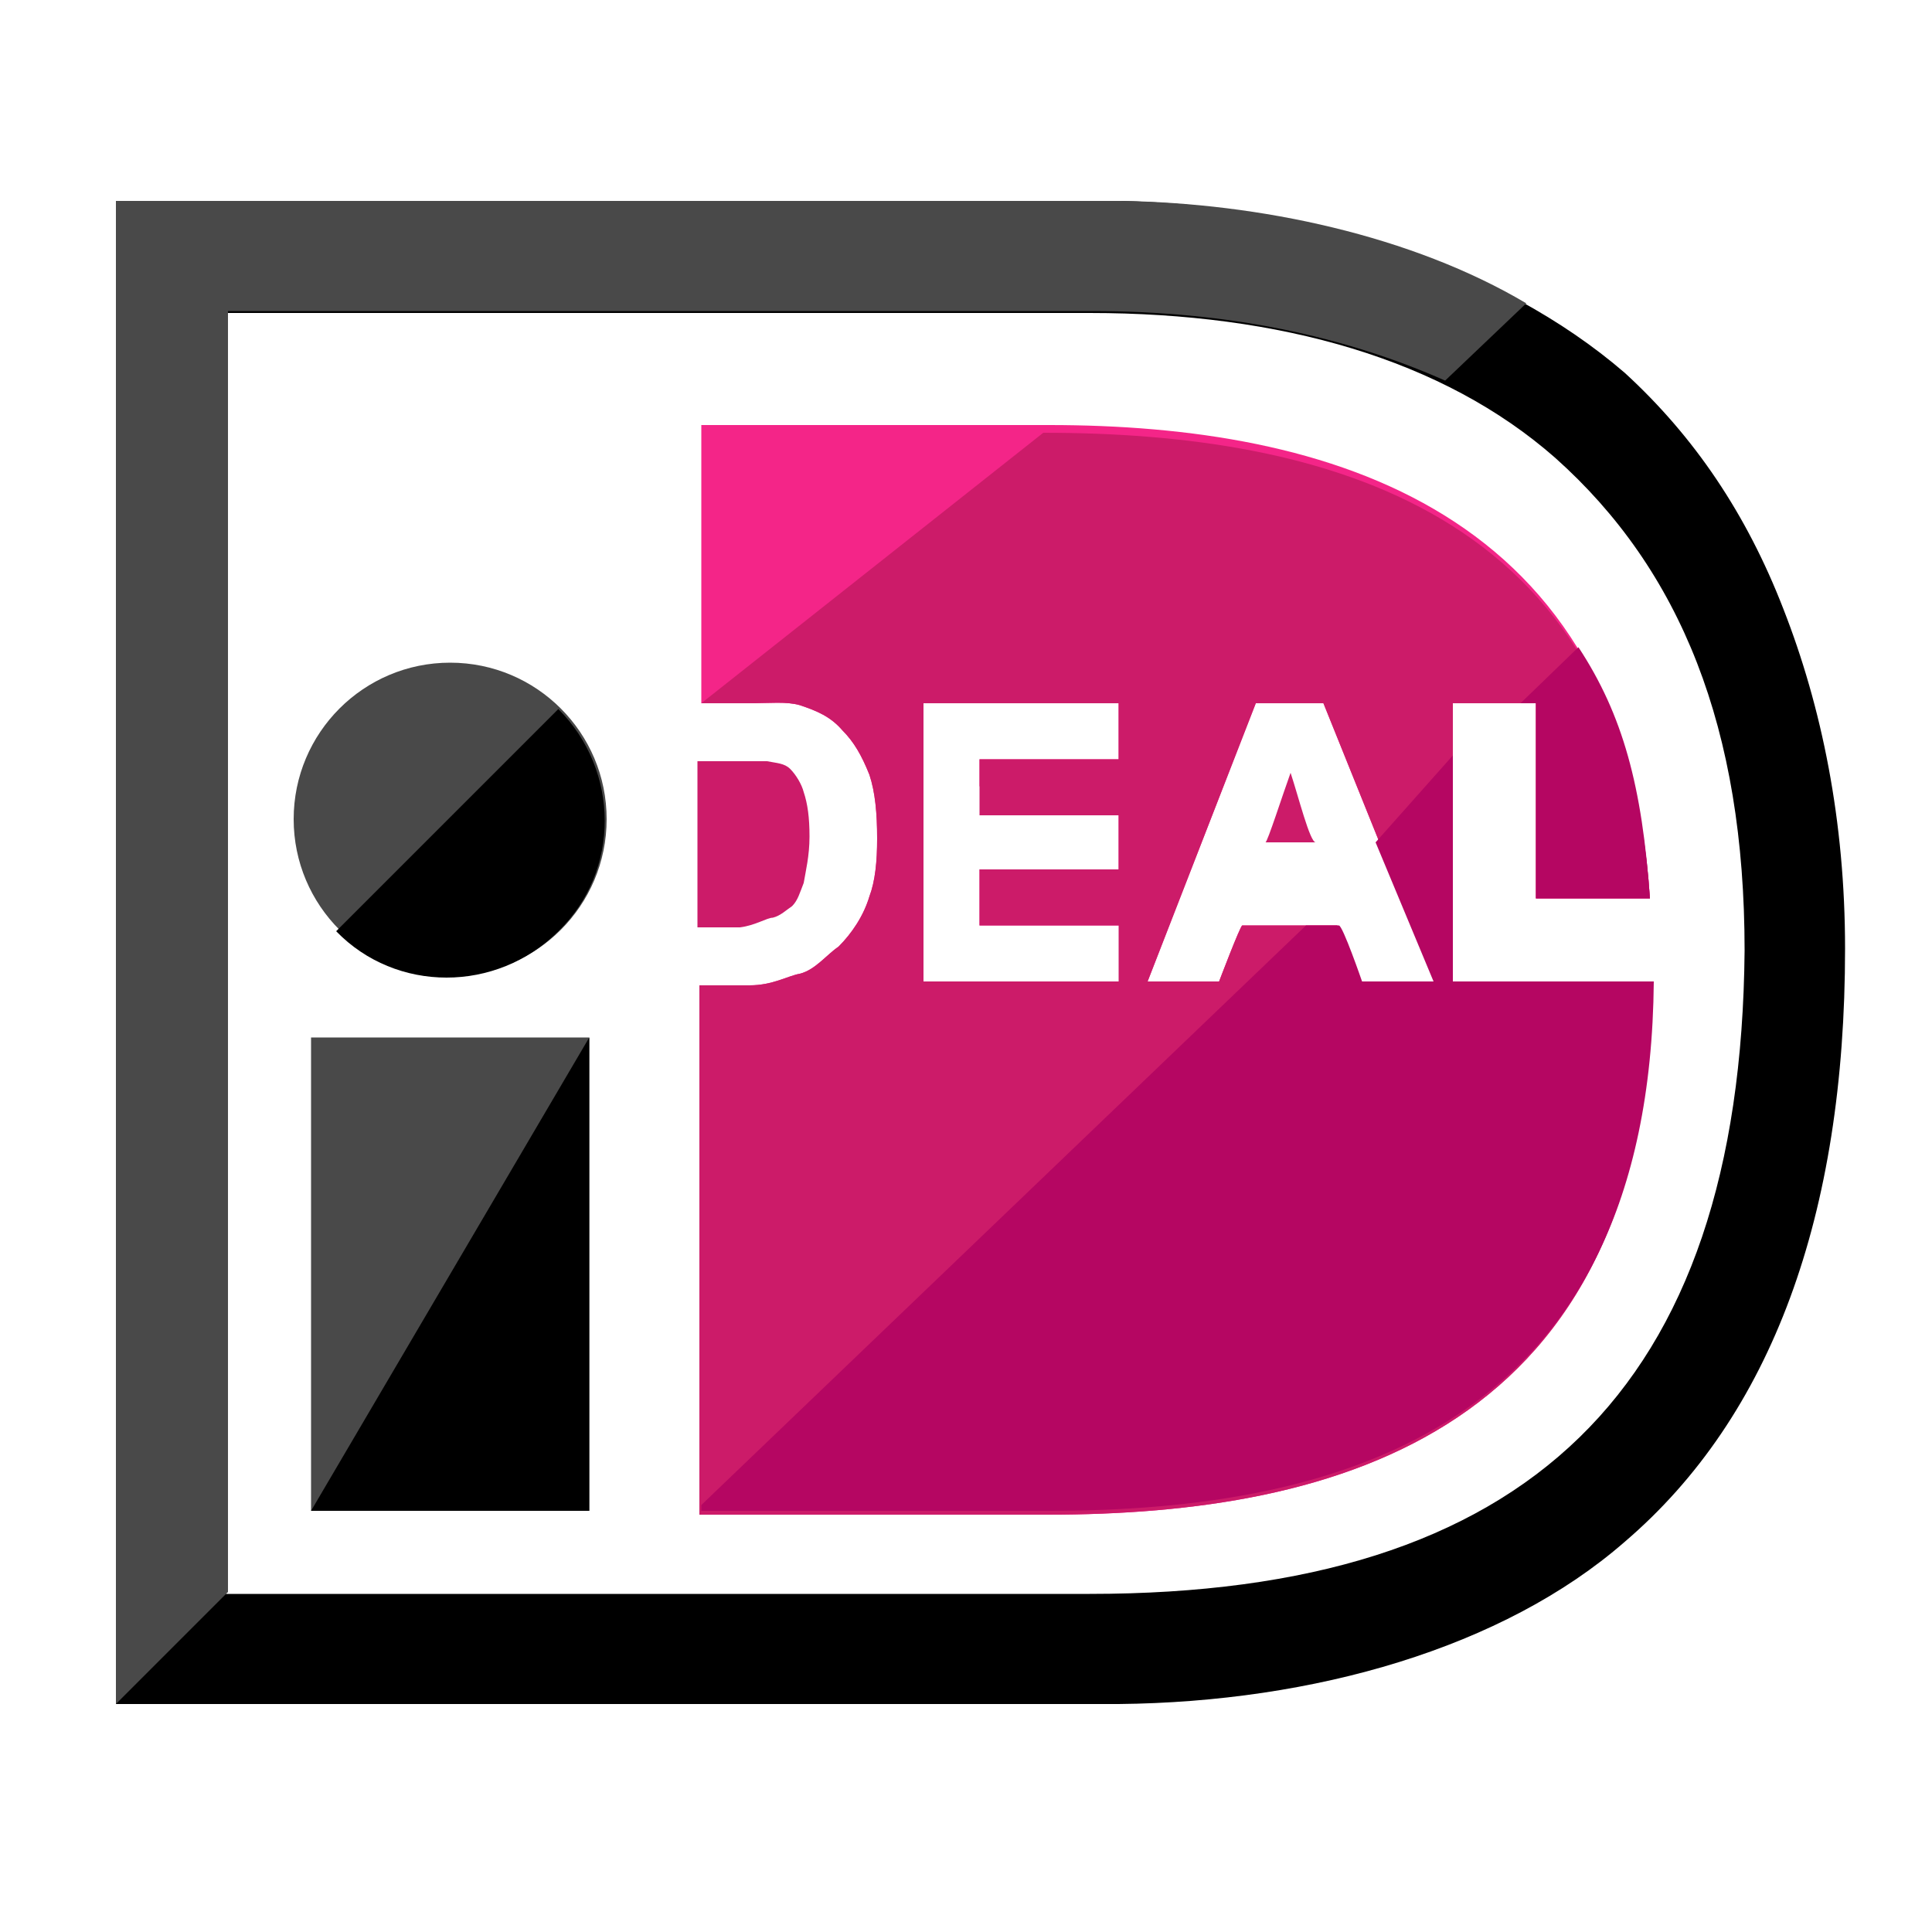
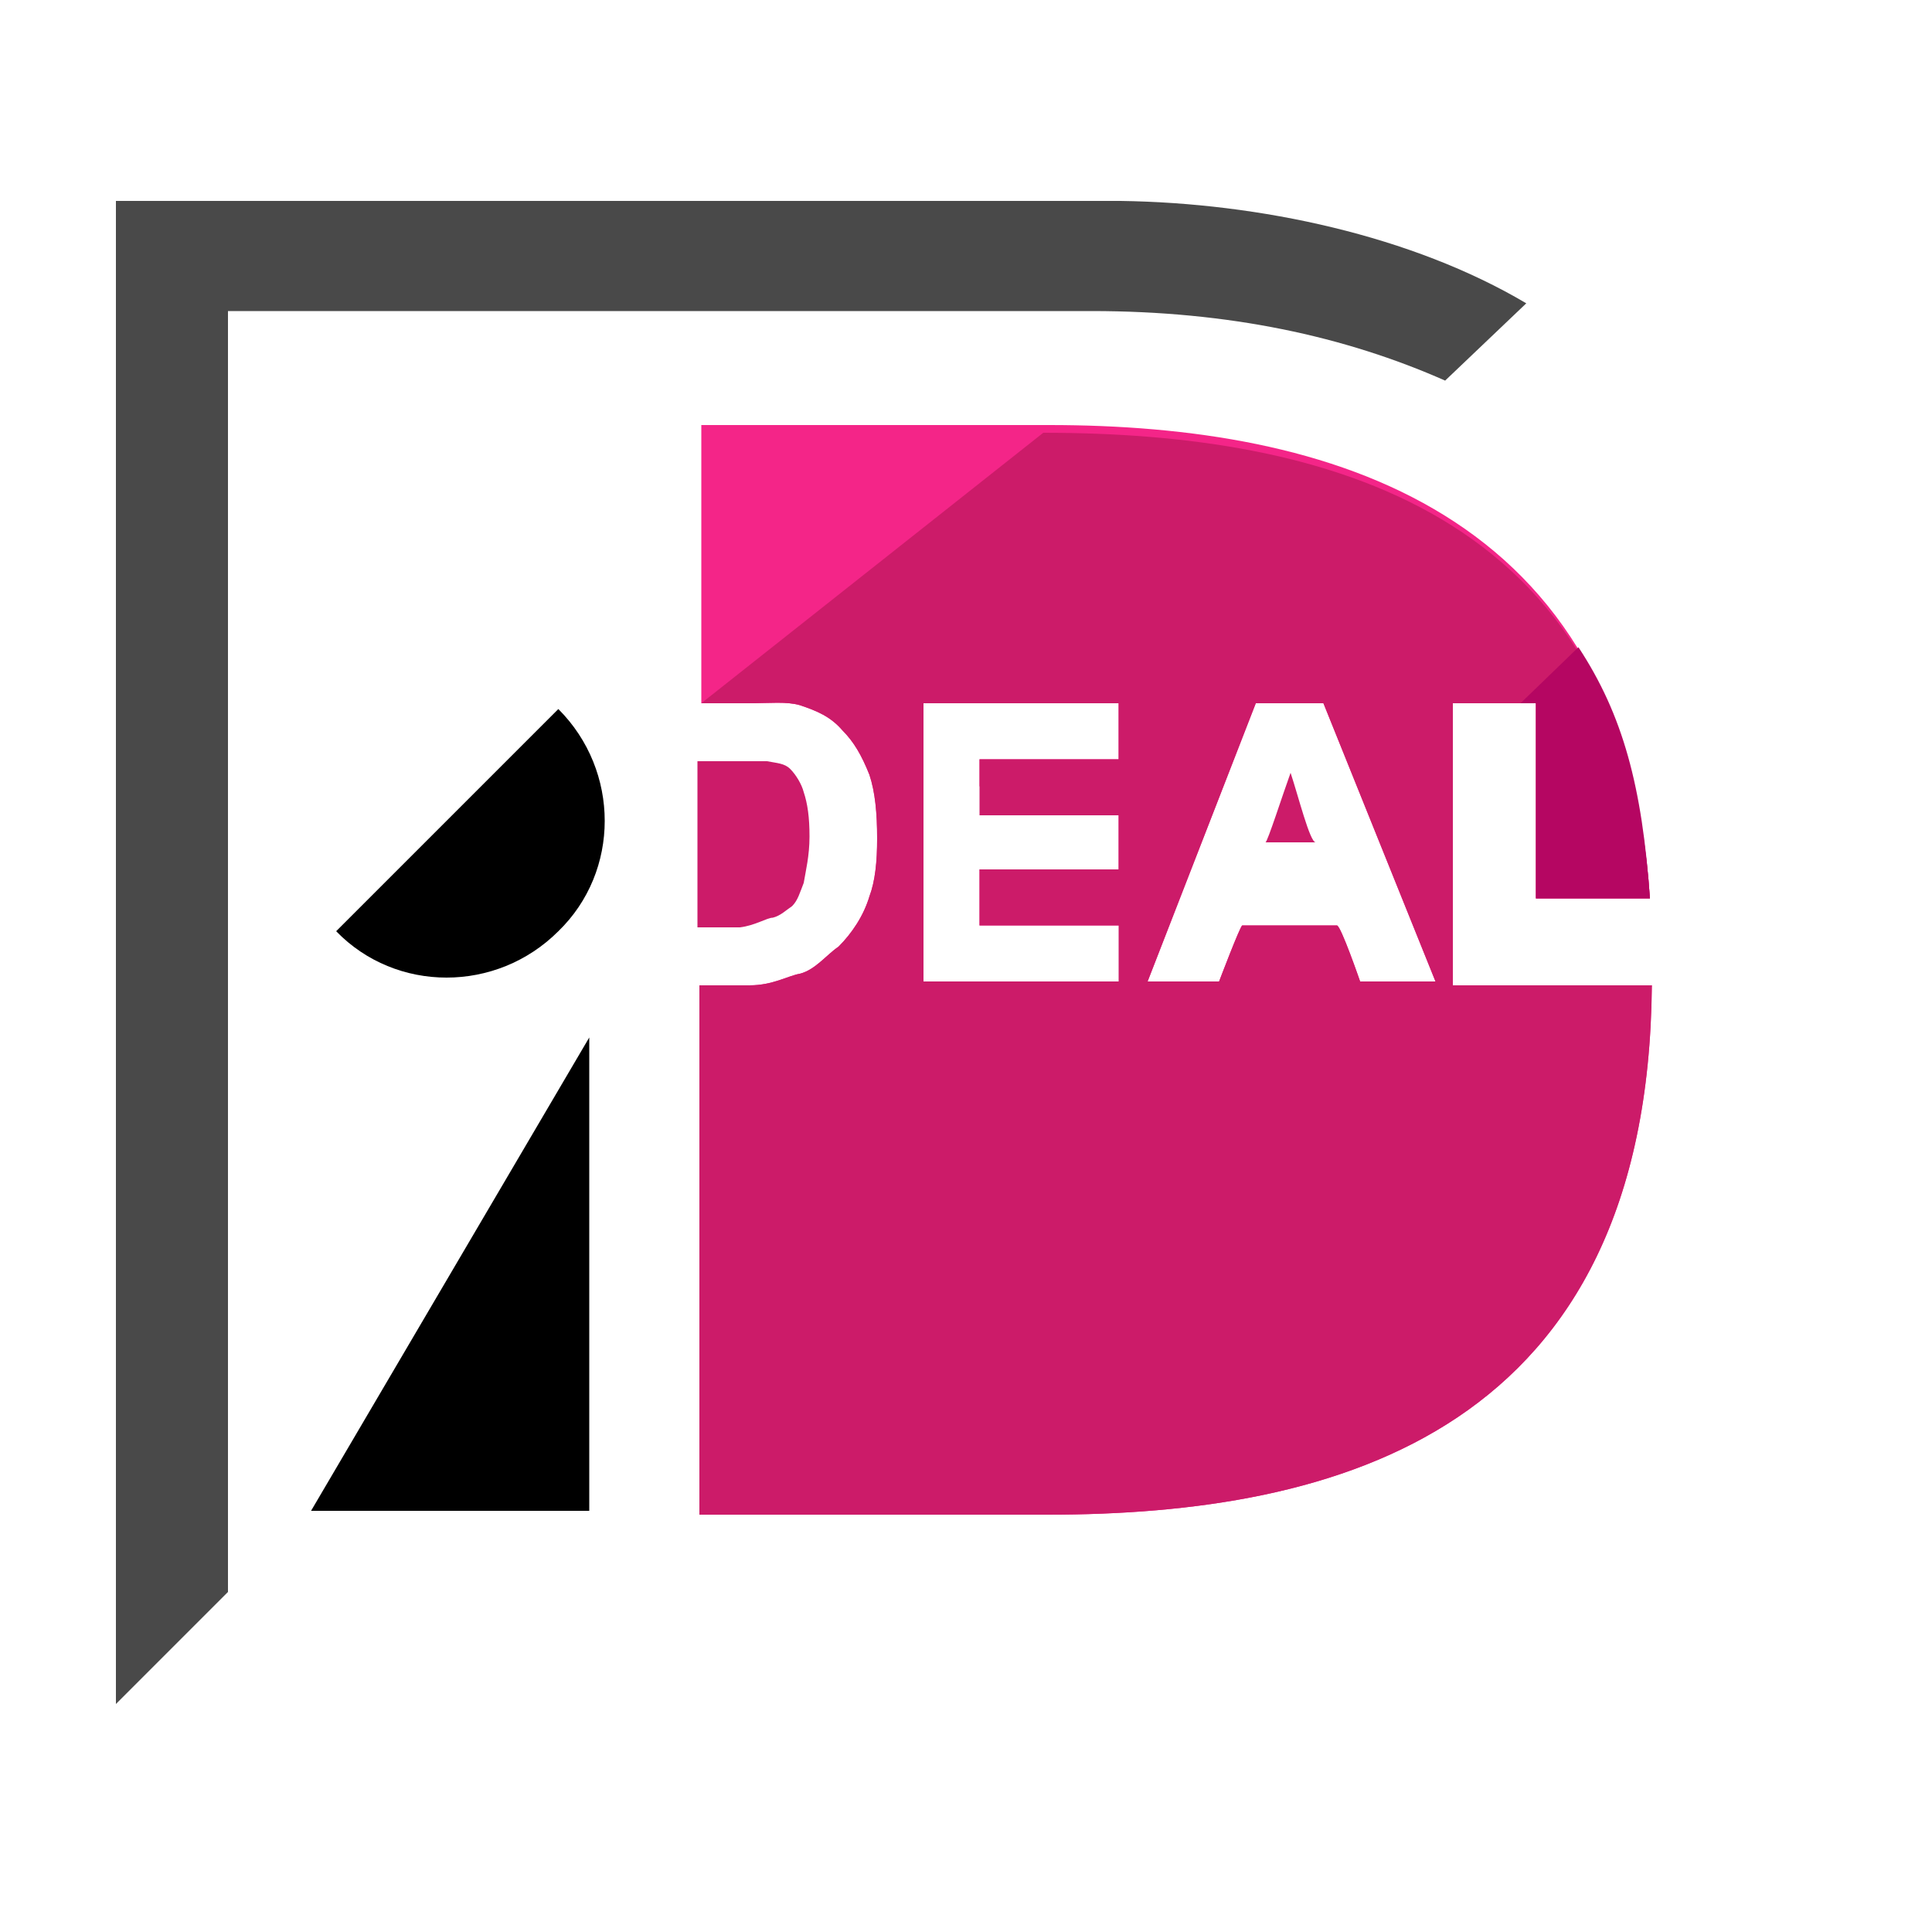
<svg xmlns="http://www.w3.org/2000/svg" version="1.1" id="Layer_1" x="0px" y="0px" viewBox="0 0 100 100" style="enable-background:new 0 0 100 100;" xml:space="preserve">
  <style type="text/css">
	.st0{fill:#494949;}
	.st1{fill:#CC1B69;}
	.st2{fill:#F42588;}
	.st3{fill:#B50662;}
</style>
-   <rect x="16.1" y="53.7" class="st0" width="14.4" height="24.5" />
  <polyline points="30.5,53.7 30.5,78.2 16.1,78.2 " />
-   <circle class="st0" cx="23.3" cy="42.4" r="8.1" />
  <path d="M28.9,36.7c3.2,3.2,3.2,8.4,0,11.5c-3.2,3.2-8.4,3.2-11.5,0" />
-   <path d="M57.9,10.4H6v77.8h51.9l0,0c10.1-0.1,19.9-2.9,26.2-8.4c7.6-6.5,11.4-16.9,11.4-30.7c0-6.6-1.2-12.5-3.2-17.6  c-1.9-4.9-4.6-8.9-8.2-12.2C77.6,13.7,67.9,10.6,57.9,10.4L57.9,10.4z M56.4,16.2c9.9,0,18.3,2.4,24.1,7.5c6.5,5.8,9.8,14,9.8,25.5  C90.1,72,79,82.5,56.4,82.5c-1.7,0-40.3,0-44.7,0c0-4.3,0-62,0-66.3C16.1,16.2,54.5,16.2,56.4,16.2z" />
  <g>
    <path class="st1" d="M65.5,43.6c2.2,0,0.4,0,2.6,0c-0.3,0-0.9-2.4-1.3-3.6C66.4,41.1,65.6,43.6,65.5,43.6z" />
    <path class="st1" d="M40,47.5c0.4-0.1,0.7-0.4,1-0.6c0.3-0.3,0.4-0.7,0.6-1.2c0.1-0.6,0.3-1.4,0.3-2.4s-0.1-1.7-0.3-2.3   c-0.1-0.4-0.4-0.9-0.7-1.2s-0.7-0.3-1.2-0.4c-0.3,0-0.9,0-2.2,0c0,0,0,0-1.4,0V48c1.4,0,2.2,0,2.2,0C39.1,47.9,39.7,47.5,40,47.5z" />
  </g>
  <path class="st2" d="M75.2,50.8V36.4h4.3c0,0,0,8.6,0,10.1c0,0,4.6,0,5.9,0C84.1,26.3,68.7,22,54.3,22h-18v14.4h2.4  c1.2,0,2-0.1,2.7,0.1c0.9,0.3,1.6,0.6,2.2,1.3c0.6,0.6,1,1.3,1.4,2.3c0.3,0.9,0.4,2,0.4,3.3c0,1.2-0.1,2.2-0.4,3  c-0.3,1-0.9,1.9-1.6,2.6c-0.6,0.4-1.2,1.2-2,1.4c-0.6,0.1-1.4,0.6-2.6,0.6h-2.6v27.4h18c15.1,0,31.1-4.3,31.3-27.4H75.2V50.8z   M59.3,50.8H47.8V36.4h10.1v2.9c0,0-5.8,0-7.2,0v1.4c1.4,0,7.2,0,7.2,0V45c0,0-5.8,0-7.2,0c0,0,0,1.4,0,2.9c1.4,0,8.6,0,8.6,0V50.8z   M70.4,50.8c0,0-1-2.9-1.2-2.9c-0.4,0-4.5,0-4.9,0c-0.1,0-1.2,2.9-1.2,2.9h-3.7l5.6-14.4h3.5l5.8,14.4H70.4z" />
  <path class="st1" d="M36.3,36.4h2.4c1.2,0,2-0.1,2.7,0.1c0.9,0.3,1.6,0.6,2.2,1.3c0.6,0.6,1,1.3,1.4,2.3c0.3,0.9,0.4,2,0.4,3.3  c0,1.2-0.1,2.2-0.4,3c-0.3,1-0.9,1.9-1.6,2.6c-0.6,0.4-1.2,1.2-2,1.4c-0.6,0.1-1.4,0.6-2.6,0.6h-2.6v27.4h18  c15.1,0,31.1-4.3,31.3-27.4H75.2V36.4h4.3c0,0,0,8.6,0,10.1c0,0,4.6,0,5.9,0c-1.3-20.2-17-24.1-31.4-24.1 M57.9,50.8H47.8V36.4h10.1  v2.9c0,0-5.8,0-7.2,0v2.9c1,0-0.3,0,7.2,0V45c0,0-5.8,0-7.2,0c0,0,0,1.4,0,2.9c1.4,0,7.2,0,7.2,0V50.8z M70.4,50.8  c0,0-1-2.9-1.2-2.9c-0.4,0-4.5,0-4.9,0c-0.1,0-1.2,2.9-1.2,2.9h-3.7l5.6-14.4h3.5l5.8,14.4H70.4z" />
  <g>
    <path class="st3" d="M79.5,36.4c0,0,0,8.6,0,10.1c5,0,3.5,0,5.9,0c-0.4-5.8-1.4-9.5-3.7-13l-3,2.9H79.5z" />
-     <path class="st3" d="M75.2,39.1l-4,4.5l3,7.2h-3.7c0,0-1-2.9-1.2-2.9s-0.9,0-1.7,0l-31.3,30v0.3h18c15.1,0,31.1-4.3,31.3-27.4H75.2   V39.1z" />
  </g>
  <path class="st0" d="M6,10.4v77.8l5.8-5.8c0-5.2,0-62,0-66.3c4.3,0,42.8,0,44.7,0c7.1,0,13.1,1.3,18.3,3.6l4.2-4  c-5.9-3.5-13.8-5.2-21-5.3l0,0H6z" />
</svg>